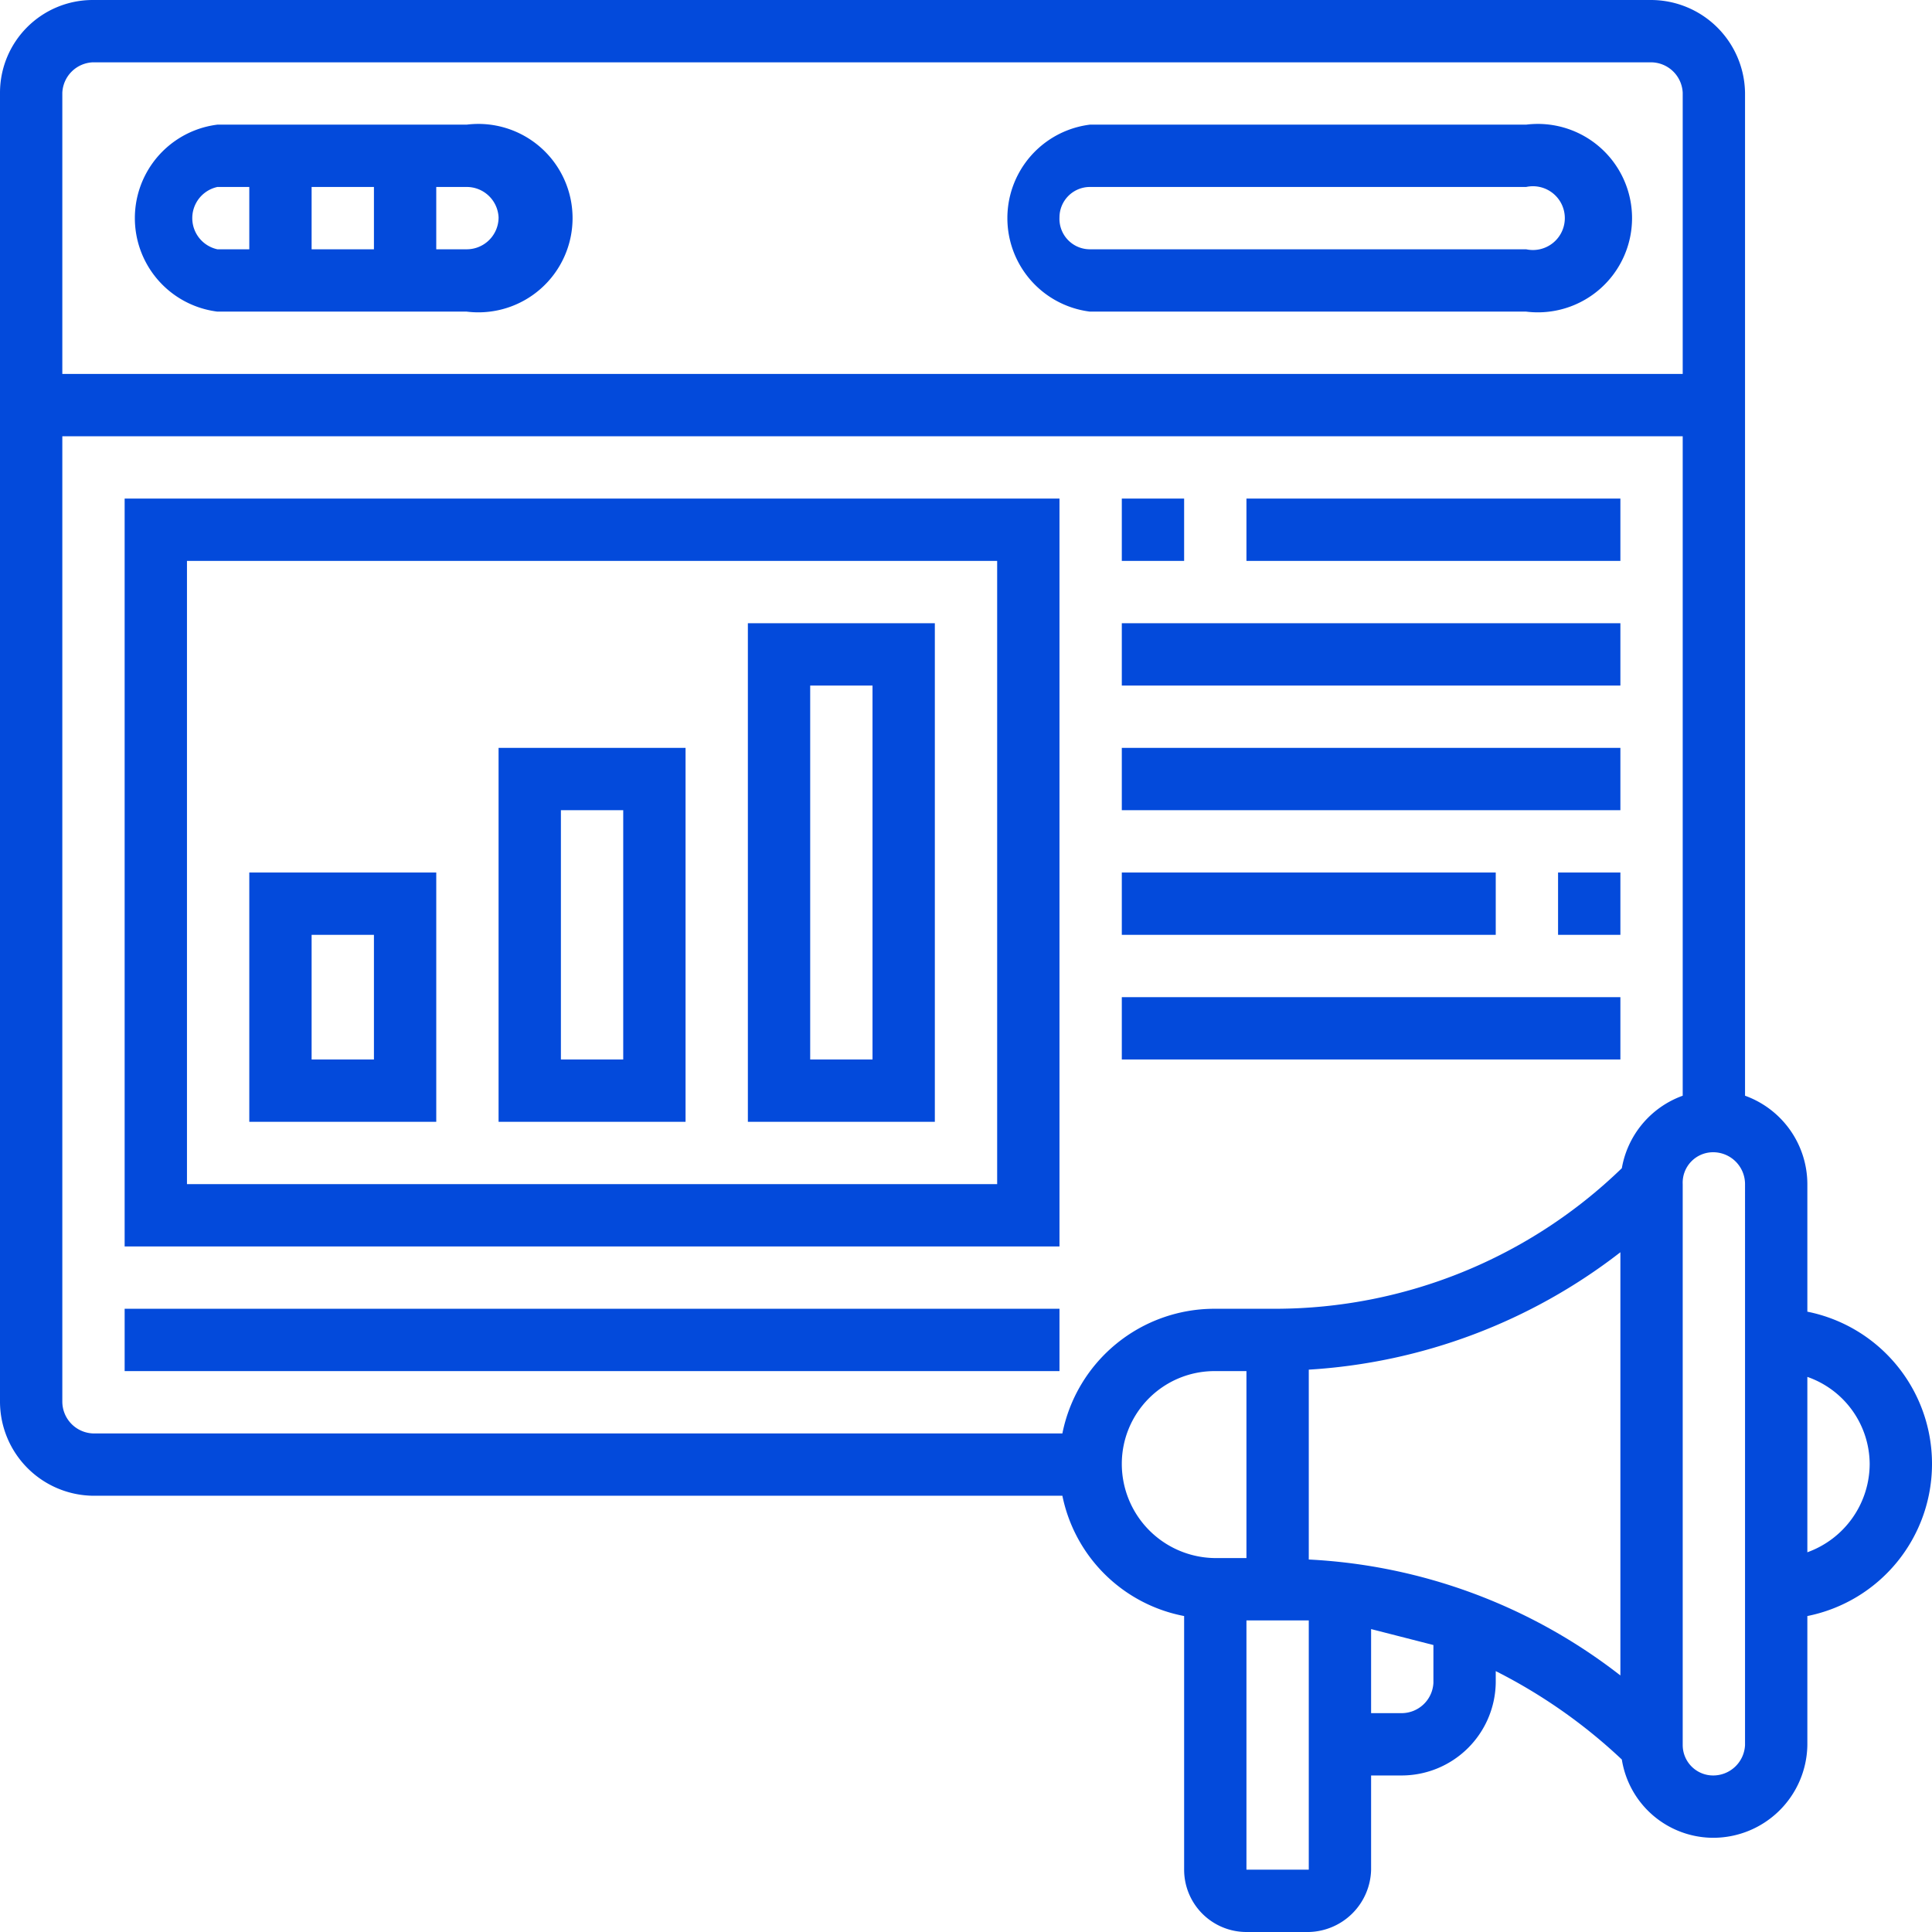
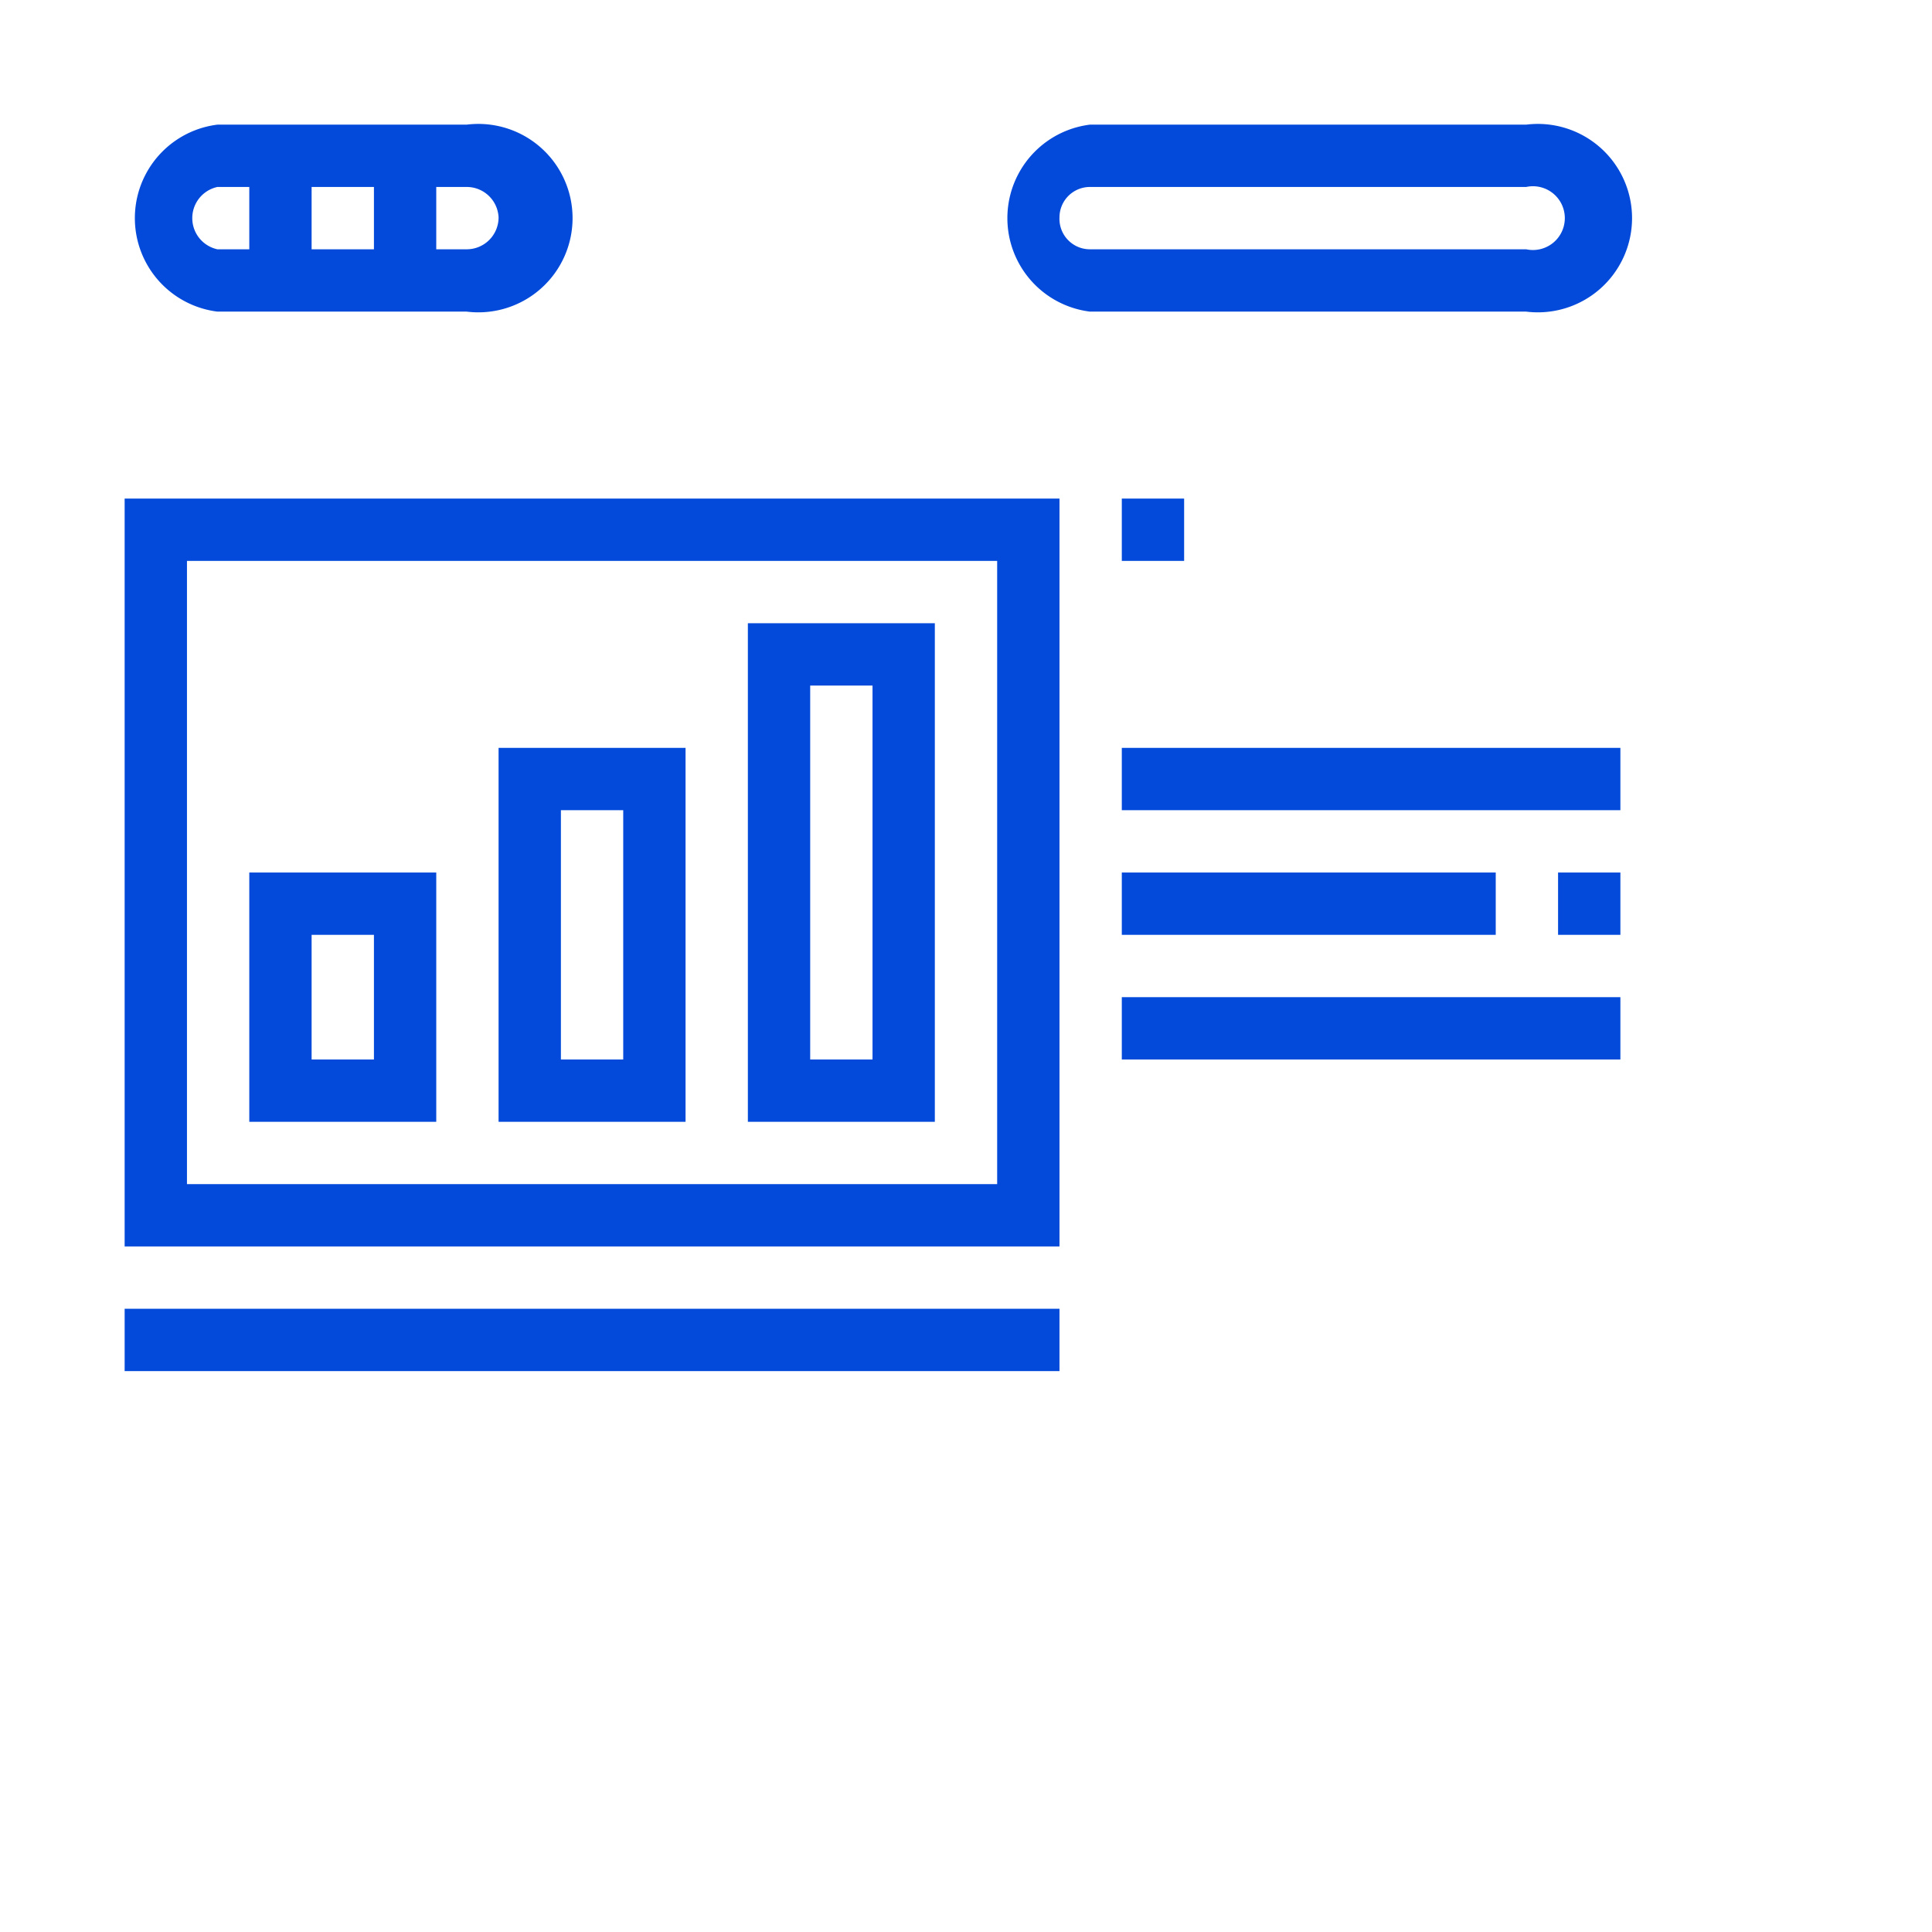
<svg xmlns="http://www.w3.org/2000/svg" id="Layer_1" data-name="Layer 1" width="133.3" height="133.3" viewBox="0 0 133.3 133.3">
  <defs>
    <style>.cls-1{fill:#034adb;}</style>
  </defs>
  <title>icon</title>
-   <path class="cls-1" d="M133.3,101a10.7,10.7,0,0,0-8.6-10.5V81.7a6.5,6.5,0,0,0-4.3-6.1V6.4A6.5,6.5,0,0,0,113.9,0H6.4A6.4,6.4,0,0,0,0,6.4V96.7a6.5,6.5,0,0,0,6.4,6.5H73.3a10.6,10.6,0,0,0,8.4,8.3V129a4.3,4.3,0,0,0,4.3,4.3h4.3a4.4,4.4,0,0,0,4.3-4.3v-6.5h2.1a6.5,6.5,0,0,0,6.5-6.4v-.8a36.9,36.9,0,0,1,8.7,6.1,6.4,6.4,0,0,0,6.3,5.4,6.5,6.5,0,0,0,6.5-6.4v-8.9a10.7,10.7,0,0,0,8.6-10.5ZM6.4,4.3H113.9a2.2,2.2,0,0,1,2.2,2.1V25.8H4.3V6.4A2.2,2.2,0,0,1,6.4,4.3ZM73.3,98.9H6.4a2.2,2.2,0,0,1-2.1-2.2V30.1H116.1V75.6a6.5,6.5,0,0,0-4.2,5A34.4,34.4,0,0,1,88,90.3H83.8a10.7,10.7,0,0,0-10.5,8.6Zm17,8.7V94.5a38.9,38.9,0,0,0,21.5-8.1v29.2A38.1,38.1,0,0,0,90.3,107.6ZM77.4,101a6.4,6.4,0,0,1,6.4-6.4H86v12.9H83.8A6.5,6.5,0,0,1,77.4,101ZM86,129V111.8h4.3V129Zm12.9-12.9a2.2,2.2,0,0,1-2.2,2.1H94.6v-5.8l4.3,1.1Zm21.5,4.3a2.2,2.2,0,0,1-2.2,2.1,2.1,2.1,0,0,1-2.1-2.1V81.7a2.1,2.1,0,0,1,2.1-2.2,2.2,2.2,0,0,1,2.2,2.2Zm4.3-13.3V95a6.4,6.4,0,0,1,4.3,6A6.5,6.5,0,0,1,124.7,107.1Z" />
  <path class="cls-1" d="M15,21.5H32.2a6.5,6.5,0,1,0,0-12.9H15a6.5,6.5,0,0,0,0,12.9Zm6.5-4.3V12.9h4.3v4.3ZM34.4,15a2.2,2.2,0,0,1-2.2,2.2H30.1V12.9h2.1A2.2,2.2,0,0,1,34.4,15ZM15,12.9h2.2v4.3H15a2.2,2.2,0,0,1,0-4.3Z" />
  <path class="cls-1" d="M75.2,21.5h30.1a6.5,6.5,0,1,0,0-12.9H75.2a6.5,6.5,0,0,0,0,12.9Zm0-8.6h30.1a2.2,2.2,0,1,1,0,4.3H75.2A2.1,2.1,0,0,1,73.1,15a2.1,2.1,0,0,1,2.1-2.1Z" />
  <path class="cls-1" d="M8.6,86H73.1V34.4H8.6Zm4.3-47.3H68.8v43H12.9Z" />
  <path class="cls-1" d="M17.2,77.4H30.1V60.2H17.2Zm4.3-12.9h4.3v8.6H21.5Z" />
  <path class="cls-1" d="M34.4,77.4H47.3V51.6H34.4Zm4.3-21.5H43V73.1H38.7Z" />
  <path class="cls-1" d="M51.6,77.4H64.5V43H51.6Zm4.3-30.1h4.3V73.1H55.9Z" />
  <path class="cls-1" d="M8.6,90.3H73.1v4.3H8.6Z" />
  <path class="cls-1" d="M77.4,34.4h4.3v4.3H77.4Z" />
-   <path class="cls-1" d="M86,34.4h25.8v4.3H86Z" />
-   <path class="cls-1" d="M77.4,43h34.4v4.3H77.4Z" />
  <path class="cls-1" d="M77.4,51.6h34.4v4.3H77.4Z" />
  <path class="cls-1" d="M107.5,60.2h4.3v4.3h-4.3Z" />
  <path class="cls-1" d="M77.4,60.2h25.8v4.3H77.4Z" />
  <path class="cls-1" d="M77.4,68.8h34.4v4.3H77.4Z" />
</svg>